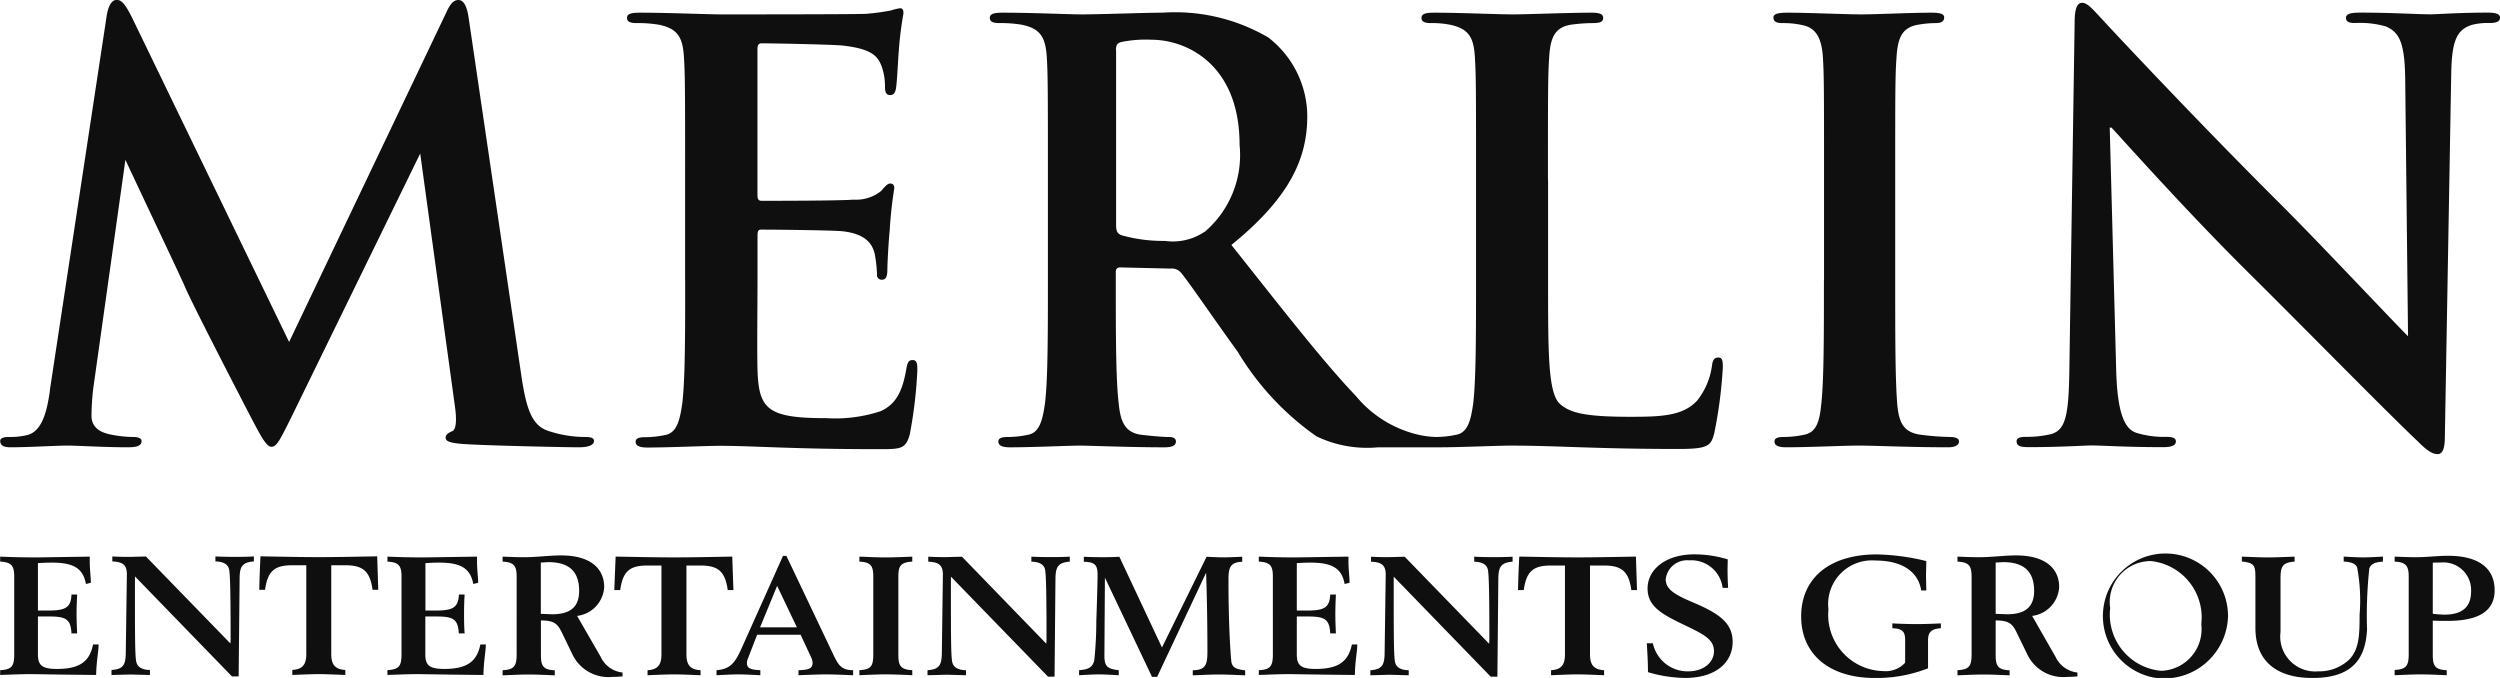
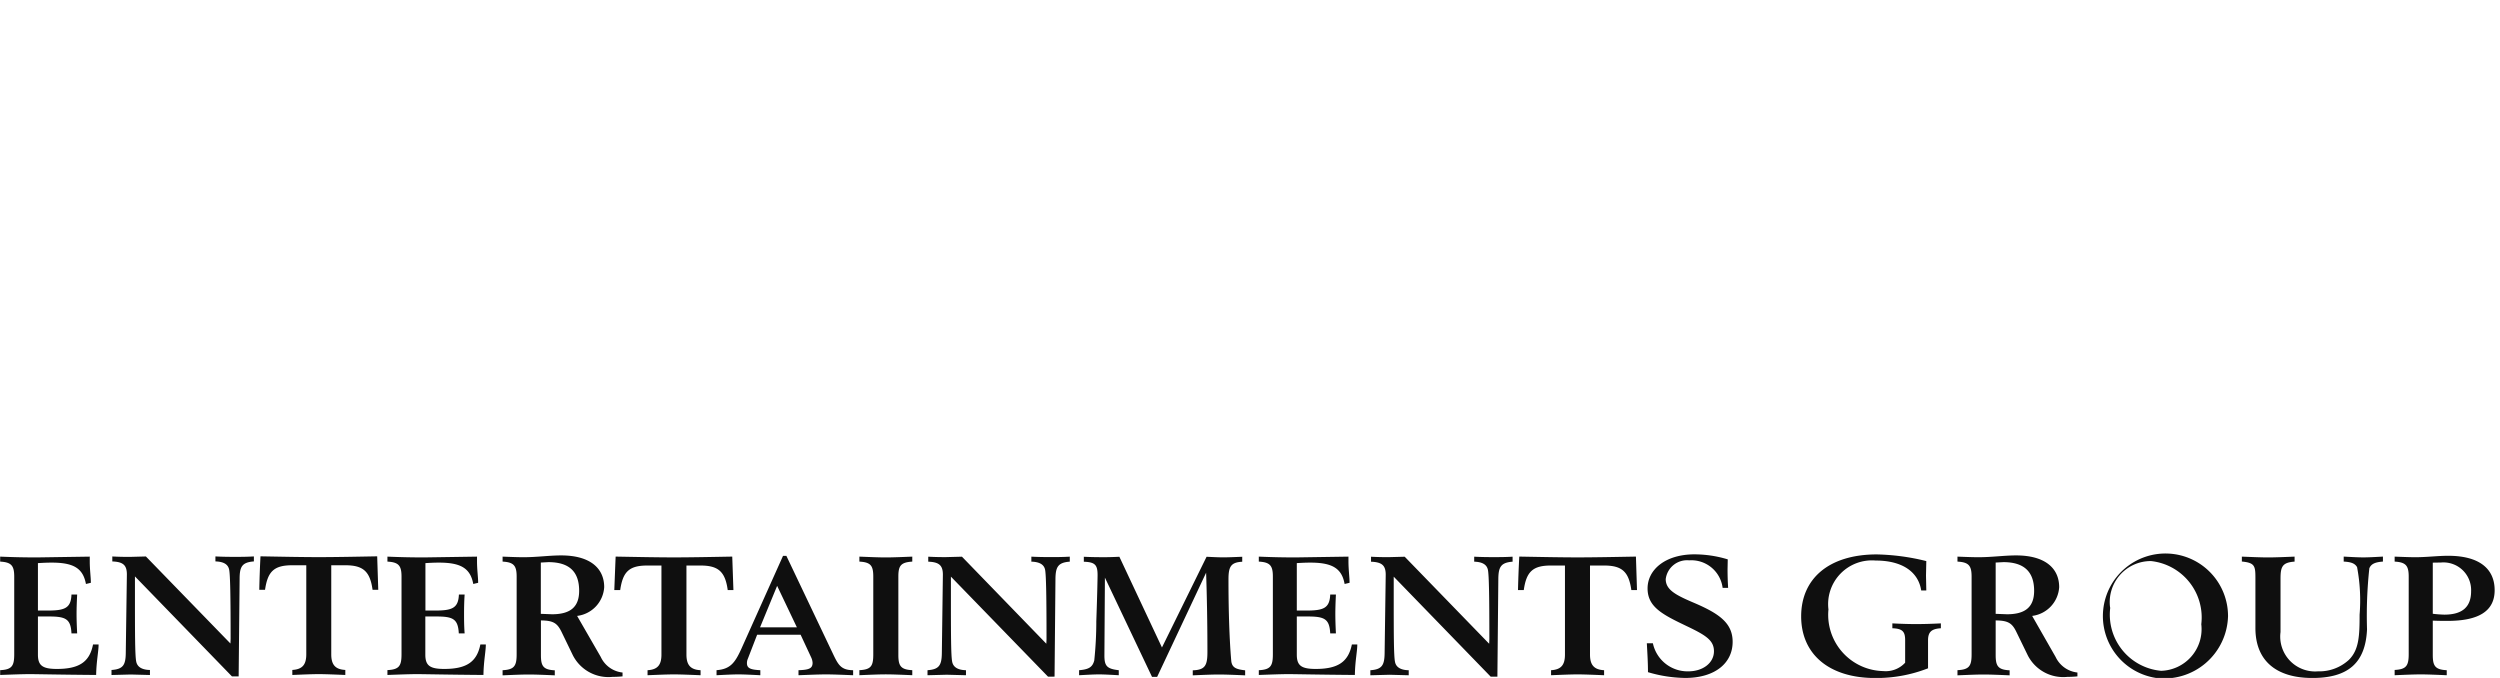
<svg xmlns="http://www.w3.org/2000/svg" width="74.678" height="20.25" viewBox="0 0 74.678 20.25">
  <g id="Merlin" transform="translate(-586.923 -5743.601)">
    <path id="Path_4994" data-name="Path 4994" d="M79.962,73.572v-.149c.315.013.577.024.784.024s.475-.011.791-.024v.149c-.37.027-.42.152-.42.518v1.586a1.042,1.042,0,0,0,1.117,1.174,1.306,1.306,0,0,0,.928-.346c.3-.3.317-.718.317-1.347a5.345,5.345,0,0,0-.075-1.419c-.066-.116-.185-.155-.4-.167v-.149c.233.013.436.024.588.024s.349-.011.584-.024v.149c-.229.017-.35.066-.406.2a13.172,13.172,0,0,0-.069,1.822c-.044,1-.558,1.455-1.634,1.455s-1.7-.513-1.7-1.491v-1.5c0-.355-.021-.45-.4-.487m-3.936,1.375a1.684,1.684,0,0,0,1.519,1.889,1.245,1.245,0,0,0,1.2-1.392,1.694,1.694,0,0,0-1.5-1.886,1.225,1.225,0,0,0-1.224,1.389m1.362,2.1A1.869,1.869,0,1,1,79.549,75.2a1.911,1.911,0,0,1-2.162,1.846m-5.92-.081v-.15c.357-.017.422-.13.422-.477V74.021c0-.326-.083-.431-.422-.449v-.149c.274.011.486.018.625.018.4,0,.775-.054,1.128-.054.843,0,1.285.367,1.285.949a.923.923,0,0,1-.807.858l.7,1.225a.818.818,0,0,0,.652.466V77a2.983,2.983,0,0,1-.3.015,1.189,1.189,0,0,1-1.2-.678l-.32-.657c-.128-.268-.246-.348-.622-.351v1.031c0,.328.066.442.417.459v.15c-.346-.015-.6-.025-.776-.025s-.438.01-.783.025M72.608,73.6v1.532l.339.013c.54,0,.81-.213.81-.7,0-.577-.308-.857-.918-.857Zm-2.072-.044-.009.431.009.447h-.152c-.087-.562-.573-.894-1.362-.894A1.307,1.307,0,0,0,67.613,75a1.681,1.681,0,0,0,1.635,1.842.79.79,0,0,0,.656-.25v-.673c0-.255-.077-.346-.382-.356v-.146c.3.016.528.021.7.021.212,0,.464-.006.749-.021v.146c-.28.017-.383.111-.383.359v.837a4.233,4.233,0,0,1-1.579.29c-1.389,0-2.211-.721-2.211-1.841,0-1.139.842-1.851,2.259-1.851a6.653,6.653,0,0,1,1.482.2m-8.317,3.317c0-.285-.018-.567-.034-.862h.181a1.058,1.058,0,0,0,1.054.838c.454,0,.77-.261.77-.6,0-.322-.239-.473-.76-.725-.752-.36-1.223-.581-1.223-1.153,0-.557.528-1.017,1.4-1.017a3.443,3.443,0,0,1,.995.15l-.006.3c0,.18.006.361.017.551h-.164a.942.942,0,0,0-1-.822.642.642,0,0,0-.7.561c0,.328.315.484.877.722.723.313,1.122.593,1.122,1.151,0,.643-.537,1.079-1.416,1.079a4.041,4.041,0,0,1-1.108-.171m-2.9.09v-.15c.3-.017.415-.157.415-.467v-2.66h-.421c-.54,0-.732.185-.809.733h-.173c.009-.345.021-.68.039-1,.693.013,1.273.024,1.741.024s1.043-.011,1.743-.024l.032,1h-.169c-.077-.548-.278-.733-.814-.733h-.421v2.66c0,.31.12.451.421.467v.15c-.355-.015-.617-.025-.793-.025s-.442.01-.791.025m-4.7-2.944v.506c0,1.179,0,1.86.039,2.042.031.157.17.242.409.247v.15l-.573-.015-.573.015v-.15c.344-.024.42-.146.426-.5l.033-2.354c0-.283-.12-.376-.439-.388v-.149c.2.011.372.013.519.013l.487-.013,2.523,2.6.006-.136c0-1.22-.01-1.908-.043-2.07s-.17-.239-.41-.246v-.149c.206.011.4.013.572.013s.358,0,.575-.013v.149c-.343.027-.42.152-.426.5l-.028,2.935h-.2Zm-4.03,2.944v-.15c.355-.017.42-.13.42-.477V74.021c0-.326-.08-.431-.42-.449v-.149c.411.018.772.024,1.094.024l1.584-.024v.135c0,.26.033.476.033.647l-.148.035c-.086-.482-.39-.638-1.028-.638-.121,0-.256.006-.4.015v1.417l.289,0c.514,0,.692-.074.709-.478h.17c-.011.238-.017.423-.017.58s.006.344.017.581h-.17c-.022-.437-.172-.506-.678-.506l-.32,0v1.139c0,.323.129.428.563.428.653,0,.975-.2,1.082-.732h.162c0,.211-.067.5-.072.912-1.119-.009-1.774-.025-1.984-.025-.184,0-.484.01-.884.025M46,74.05l-.015,2.325c0,.317.075.4.429.441v.15c-.263-.015-.457-.025-.59-.025s-.334.01-.595.025v-.15c.289-.024.4-.09.453-.291a11.186,11.186,0,0,0,.061-1.174c.032-.893.038-1.355.038-1.375,0-.3-.071-.391-.411-.4v-.149c.215.011.421.013.618.013.039,0,.191,0,.444-.013l1.272,2.71,1.333-2.71c.214.011.381.018.5.018s.306-.007.565-.018v.149c-.345.017-.411.152-.411.533,0,1.587.082,2.428.087,2.46.033.167.135.22.411.25v.15c-.346-.015-.607-.025-.784-.025s-.436.01-.781.025v-.15c.373-.011.438-.15.438-.548,0-.894-.016-1.681-.039-2.368l-1.463,3.112h-.153ZM41.4,74.021v.506c0,1.179,0,1.86.039,2.042.033.157.17.242.411.247v.15l-.573-.015-.576.015v-.15c.345-.024.421-.146.428-.5l.031-2.354c0-.283-.119-.376-.437-.388v-.149c.2.011.371.013.52.013l.487-.013,2.52,2.6.006-.136c0-1.22-.011-1.908-.042-2.07s-.17-.239-.411-.246v-.149c.208.011.4.013.574.013s.356,0,.574-.013v.149c-.346.027-.421.152-.428.5l-.027,2.935H44.3Zm-2.734,2.944v-.15c.356-.017.415-.13.415-.477V74.021c0-.326-.074-.431-.415-.449v-.149c.317.013.575.024.788.024s.474-.011.792-.024v.149c-.349.022-.416.127-.416.453v2.331c0,.328.067.442.416.459v.15c-.349-.015-.613-.025-.792-.025s-.438.01-.788.025m-2.967-1.43h1.1l-.59-1.239Zm-1.3,1.43v-.15c.41-.03.551-.221.738-.631L36.385,73.4h.1L37.9,76.375c.142.292.23.437.579.441v.15c-.355-.015-.628-.025-.808-.025s-.452.01-.824.025v-.15c.311-.011.421-.05.421-.221a.43.43,0,0,0-.039-.155l-.318-.683h-1.3l-.277.717a.32.32,0,0,0-.027.131c0,.157.113.195.4.211v.15c-.289-.015-.507-.025-.656-.025s-.364.01-.655.025m-2.058,0v-.15c.3-.017.415-.157.415-.467v-2.66H32.33c-.541,0-.73.185-.809.733h-.176c.014-.345.026-.68.04-1,.695.013,1.272.024,1.742.024s1.043-.011,1.741-.024l.035,1h-.17c-.075-.548-.278-.733-.812-.733H33.5v2.66c0,.31.119.451.422.467v.15c-.357-.015-.621-.025-.795-.025s-.442.01-.791.025m-4.328,0v-.15c.352-.017.42-.13.42-.477V74.021c0-.326-.083-.431-.42-.449v-.149c.272.011.485.018.622.018.4,0,.773-.054,1.13-.054.84,0,1.283.367,1.283.949a.921.921,0,0,1-.809.858l.706,1.225a.811.811,0,0,0,.651.466V77a2.949,2.949,0,0,1-.3.015,1.192,1.192,0,0,1-1.2-.678l-.318-.657c-.13-.268-.245-.348-.62-.351v1.031c0,.328.063.442.414.459v.15c-.344-.015-.6-.025-.778-.025s-.435.01-.777.025M29.15,73.6v1.532l.335.013c.542,0,.81-.213.81-.7,0-.577-.3-.857-.92-.857Zm-4.582,3.363v-.15c.355-.017.421-.13.421-.477V74.021c0-.326-.083-.431-.421-.449v-.149c.411.018.77.024,1.091.024l1.585-.024v.135c0,.26.034.476.034.647l-.146.035c-.089-.482-.389-.638-1.029-.638-.121,0-.258.006-.4.015v1.417l.289,0c.513,0,.694-.074.711-.478h.171c-.015.238-.017.423-.017.58s0,.344.017.581H26.7c-.023-.437-.176-.506-.677-.506l-.323,0v1.139c0,.323.13.428.563.428.655,0,.976-.2,1.081-.732h.163c0,.211-.065.5-.071.912-1.12-.009-1.777-.025-1.982-.025-.186,0-.489.01-.886.025m-2.841,0v-.15c.3-.017.417-.157.417-.467v-2.66h-.42c-.544,0-.733.185-.812.733H20.74c.007-.345.019-.68.036-1,.7.013,1.274.024,1.742.024s1.045-.011,1.744-.024l.032,1h-.17c-.075-.548-.278-.733-.814-.733h-.42v2.66c0,.31.119.451.42.467v.15c-.356-.015-.617-.025-.793-.025s-.442.01-.791.025m-4.7-2.944v.506c0,1.179,0,1.86.039,2.042.033.157.17.242.409.247v.15l-.573-.015-.575.015v-.15c.346-.024.42-.146.426-.5l.033-2.354c0-.283-.118-.376-.435-.388v-.149c.195.011.37.013.517.013l.486-.013,2.525,2.6.006-.136c0-1.22-.011-1.908-.044-2.07s-.169-.239-.41-.246v-.149c.207.011.4.013.572.013s.358,0,.577-.013v.149c-.347.027-.423.152-.426.5l-.029,2.935h-.2ZM13,76.965v-.15c.355-.017.42-.13.42-.477V74.021c0-.326-.083-.431-.42-.449v-.149c.409.018.769.024,1.091.024l1.585-.024v.135c0,.26.033.476.033.647l-.147.035c-.089-.482-.387-.638-1.026-.638-.12,0-.259.006-.408.015v1.417l.292,0c.514,0,.695-.074.71-.478h.17c-.012.238-.018.423-.018.58s.006.344.018.581h-.17c-.021-.437-.175-.506-.677-.506l-.325,0v1.139c0,.323.133.428.564.428.657,0,.979-.2,1.082-.732h.166c0,.211-.066.5-.073.912-1.119-.009-1.775-.025-1.981-.025-.187,0-.487.01-.885.025m71.525,0v-.15c.353-.017.42-.13.42-.477V74.021c0-.326-.083-.431-.42-.449v-.149c.277.011.492.018.615.018.343,0,.673-.043.984-.043.907,0,1.388.37,1.388,1.029,0,.617-.465.916-1.41.916-.115,0-.256,0-.438-.008v1.022c0,.328.066.442.417.459v.15c-.345-.015-.6-.025-.776-.025s-.44.01-.781.025m1.14-3.363V75.13a3.4,3.4,0,0,0,.345.026c.54,0,.8-.231.8-.7a.827.827,0,0,0-.9-.857Z" transform="translate(573.928 5686.805)" fill="#0f0f0f" />
-     <path id="Path_4995" data-name="Path 4995" d="M78.874,65.759V62.737c0-2.611,0-3.091-.033-3.64-.037-.585-.208-.876-.586-.963a2.584,2.584,0,0,0-.617-.066c-.174,0-.275-.036-.275-.173,0-.1.137-.138.413-.138.653,0,1.734.051,2.232.051.428,0,1.441-.051,2.094-.051.223,0,.361.034.361.138,0,.137-.1.173-.274.173a3.125,3.125,0,0,0-.515.05c-.463.085-.6.378-.635.979C81,59.646,81,60.126,81,62.737v3.022c0,1.666,0,3.022.067,3.762.053.463.174.772.688.842a7.727,7.727,0,0,0,.876.068c.19,0,.274.05.274.135,0,.122-.138.173-.325.173-1.135,0-2.216-.051-2.679-.051-.4,0-1.477.051-2.165.051-.222,0-.342-.051-.342-.173,0-.085.066-.135.274-.135a2.938,2.938,0,0,0,.618-.068c.342-.069.447-.361.5-.86.085-.721.085-2.077.085-3.744m-8.24-3.022v3.022c0,2.2,0,3.383.363,3.692.292.257.738.377,2.076.377.912,0,1.581-.016,2.011-.48a2.138,2.138,0,0,0,.444-1.032c.017-.152.052-.258.191-.258.119,0,.135.089.135.293a13.5,13.5,0,0,1-.257,1.974c-.1.378-.188.464-1.08.464-2.474,0-3.607-.1-5-.1-.4,0-1.48.051-2.164.051h-1.8a3.493,3.493,0,0,1-1.837-.328,8.267,8.267,0,0,1-2.351-2.524c-.686-.943-1.478-2.111-1.7-2.368a.357.357,0,0,0-.307-.119l-1.5-.035c-.086,0-.137.035-.137.138v.24c0,1.595,0,2.953.086,3.675.05.5.153.876.669.945.257.032.635.068.841.068.138,0,.2.05.2.135,0,.122-.119.173-.341.173-1,0-2.267-.051-2.525-.051-.326,0-1.408.051-2.094.051-.223,0-.344-.051-.344-.173,0-.085.069-.135.274-.135a2.97,2.97,0,0,0,.62-.068c.342-.069.429-.448.5-.945.086-.722.086-2.08.086-3.658V62.737c0-2.611,0-3.091-.032-3.64-.037-.585-.173-.86-.74-.979a3.767,3.767,0,0,0-.669-.05c-.189,0-.294-.036-.294-.156s.124-.155.38-.155c.909,0,1.991.051,2.354.051.583,0,1.887-.051,2.42-.051a5.521,5.521,0,0,1,3.161.738,2.985,2.985,0,0,1,1.168,2.354c0,1.272-.533,2.439-2.267,3.846,1.529,1.924,2.711,3.452,3.724,4.517a3.422,3.422,0,0,0,1.924,1.166,2.8,2.8,0,0,0,.458.053,2.95,2.95,0,0,0,.619-.068c.345-.069.43-.448.5-.945.083-.722.083-2.08.083-3.658V62.737c0-2.611,0-3.091-.034-3.64-.032-.585-.171-.86-.738-.979a2.7,2.7,0,0,0-.565-.05c-.191,0-.292-.036-.292-.156s.119-.155.378-.155c.805,0,1.889.051,2.354.051.411,0,1.665-.051,2.333-.051.242,0,.362.034.362.155s-.1.156-.312.156a4.9,4.9,0,0,0-.667.05c-.464.085-.6.378-.635.979-.036.549-.036,1.03-.036,3.64M57.727,58.872v5.221c0,.188.033.257.156.31a4.545,4.545,0,0,0,1.3.171,1.7,1.7,0,0,0,1.218-.293,3.017,3.017,0,0,0,1.015-2.573c0-2.438-1.615-3.143-2.628-3.143a3.647,3.647,0,0,0-.909.069c-.123.034-.156.1-.156.238M44.853,65.759V62.737c0-2.611,0-3.091-.034-3.64-.035-.585-.171-.86-.74-.979a3.715,3.715,0,0,0-.667-.05c-.19,0-.294-.036-.294-.156s.122-.155.379-.155c.91,0,1.992.051,2.473.051.548,0,3.967,0,4.293-.017a6.829,6.829,0,0,0,.737-.1,1.667,1.667,0,0,1,.275-.067c.086,0,.1.067.1.156a10.86,10.86,0,0,0-.139,1.114c-.017.174-.049.929-.086,1.134-.015.085-.049.19-.17.19s-.156-.087-.156-.242a1.816,1.816,0,0,0-.1-.618c-.122-.308-.291-.516-1.151-.618-.291-.033-2.1-.068-2.438-.068-.085,0-.121.052-.121.17v4.346c0,.118.017.188.121.188.378,0,2.351,0,2.747-.035a1.2,1.2,0,0,0,.825-.256c.118-.137.188-.225.274-.225.068,0,.121.037.121.139a12.376,12.376,0,0,0-.137,1.255c-.036.342-.07,1.03-.07,1.151s0,.328-.154.328a.138.138,0,0,1-.156-.156,3.858,3.858,0,0,0-.069-.619c-.083-.344-.325-.6-.96-.672-.326-.032-2.027-.049-2.44-.049-.084,0-.1.069-.1.172v1.356c0,.582-.017,2.164,0,2.663.035,1.184.309,1.441,2.06,1.441a4.341,4.341,0,0,0,1.614-.207c.447-.2.653-.567.772-1.271.033-.189.069-.258.189-.258.139,0,.139.141.139.308a13.386,13.386,0,0,1-.225,1.909c-.12.445-.274.445-.926.445-2.592,0-3.744-.1-4.757-.1-.395,0-1.477.051-2.163.051-.224,0-.344-.051-.344-.173,0-.085.067-.135.274-.135a2.988,2.988,0,0,0,.62-.068c.341-.069.427-.448.5-.945.086-.722.086-2.08.086-3.658M25.879,69.022l1.7-11.2c.052-.29.155-.447.291-.447s.242.087.464.533l4.69,9.685L37.7,57.791c.122-.273.225-.413.379-.413s.256.173.308.533l1.563,10.613c.156,1.082.325,1.579.842,1.734a3.467,3.467,0,0,0,1.065.173c.154,0,.274.016.274.119,0,.138-.206.189-.448.189-.427,0-2.8-.051-3.483-.1-.4-.034-.5-.085-.5-.189,0-.084.069-.137.189-.189.106-.034.156-.256.089-.737L36.94,61.964l-3.812,7.8c-.395.8-.479.96-.633.96s-.328-.345-.6-.859c-.411-.789-1.768-3.417-1.973-3.9-.156-.361-1.186-2.524-1.788-3.813l-.961,6.834a7.407,7.407,0,0,0-.052.808c0,.329.225.482.517.551a3.408,3.408,0,0,0,.72.086c.139,0,.259.032.259.119,0,.153-.156.189-.414.189-.721,0-1.494-.051-1.8-.051-.325,0-1.15.051-1.7.051-.171,0-.309-.036-.309-.189,0-.087.1-.119.274-.119a2.129,2.129,0,0,0,.514-.053c.481-.1.62-.771.7-1.356m61.526-7.831L87.6,68.4c.033,1.341.257,1.788.6,1.906a2.77,2.77,0,0,0,.893.121c.189,0,.291.032.291.135,0,.137-.156.173-.395.173-1.116,0-1.8-.051-2.131-.051-.154,0-.96.051-1.854.051-.222,0-.378-.017-.378-.173,0-.1.1-.135.275-.135a3.105,3.105,0,0,0,.771-.086c.449-.138.518-.636.533-2.128l.155-10.168c0-.341.05-.583.223-.583s.342.222.637.533c.2.222,2.815,3.019,5.32,5.511,1.169,1.167,3.489,3.639,3.779,3.915l-.085-7.711c-.016-1.047-.172-1.375-.584-1.544a2.776,2.776,0,0,0-.909-.1c-.208,0-.276-.051-.276-.156,0-.135.19-.155.448-.155.891,0,1.718.051,2.076.051.19,0,.842-.051,1.684-.051.223,0,.395.019.395.155,0,.1-.1.156-.308.156a1.889,1.889,0,0,0-.513.05c-.484.138-.62.5-.638,1.459l-.19,10.835c0,.378-.069.533-.222.533-.19,0-.395-.19-.585-.379-1.082-1.03-3.281-3.28-5.065-5.047-1.872-1.854-3.778-4-4.086-4.328Z" transform="translate(562.535 5686.223)" fill="#0f0f0f" />
  </g>
</svg>